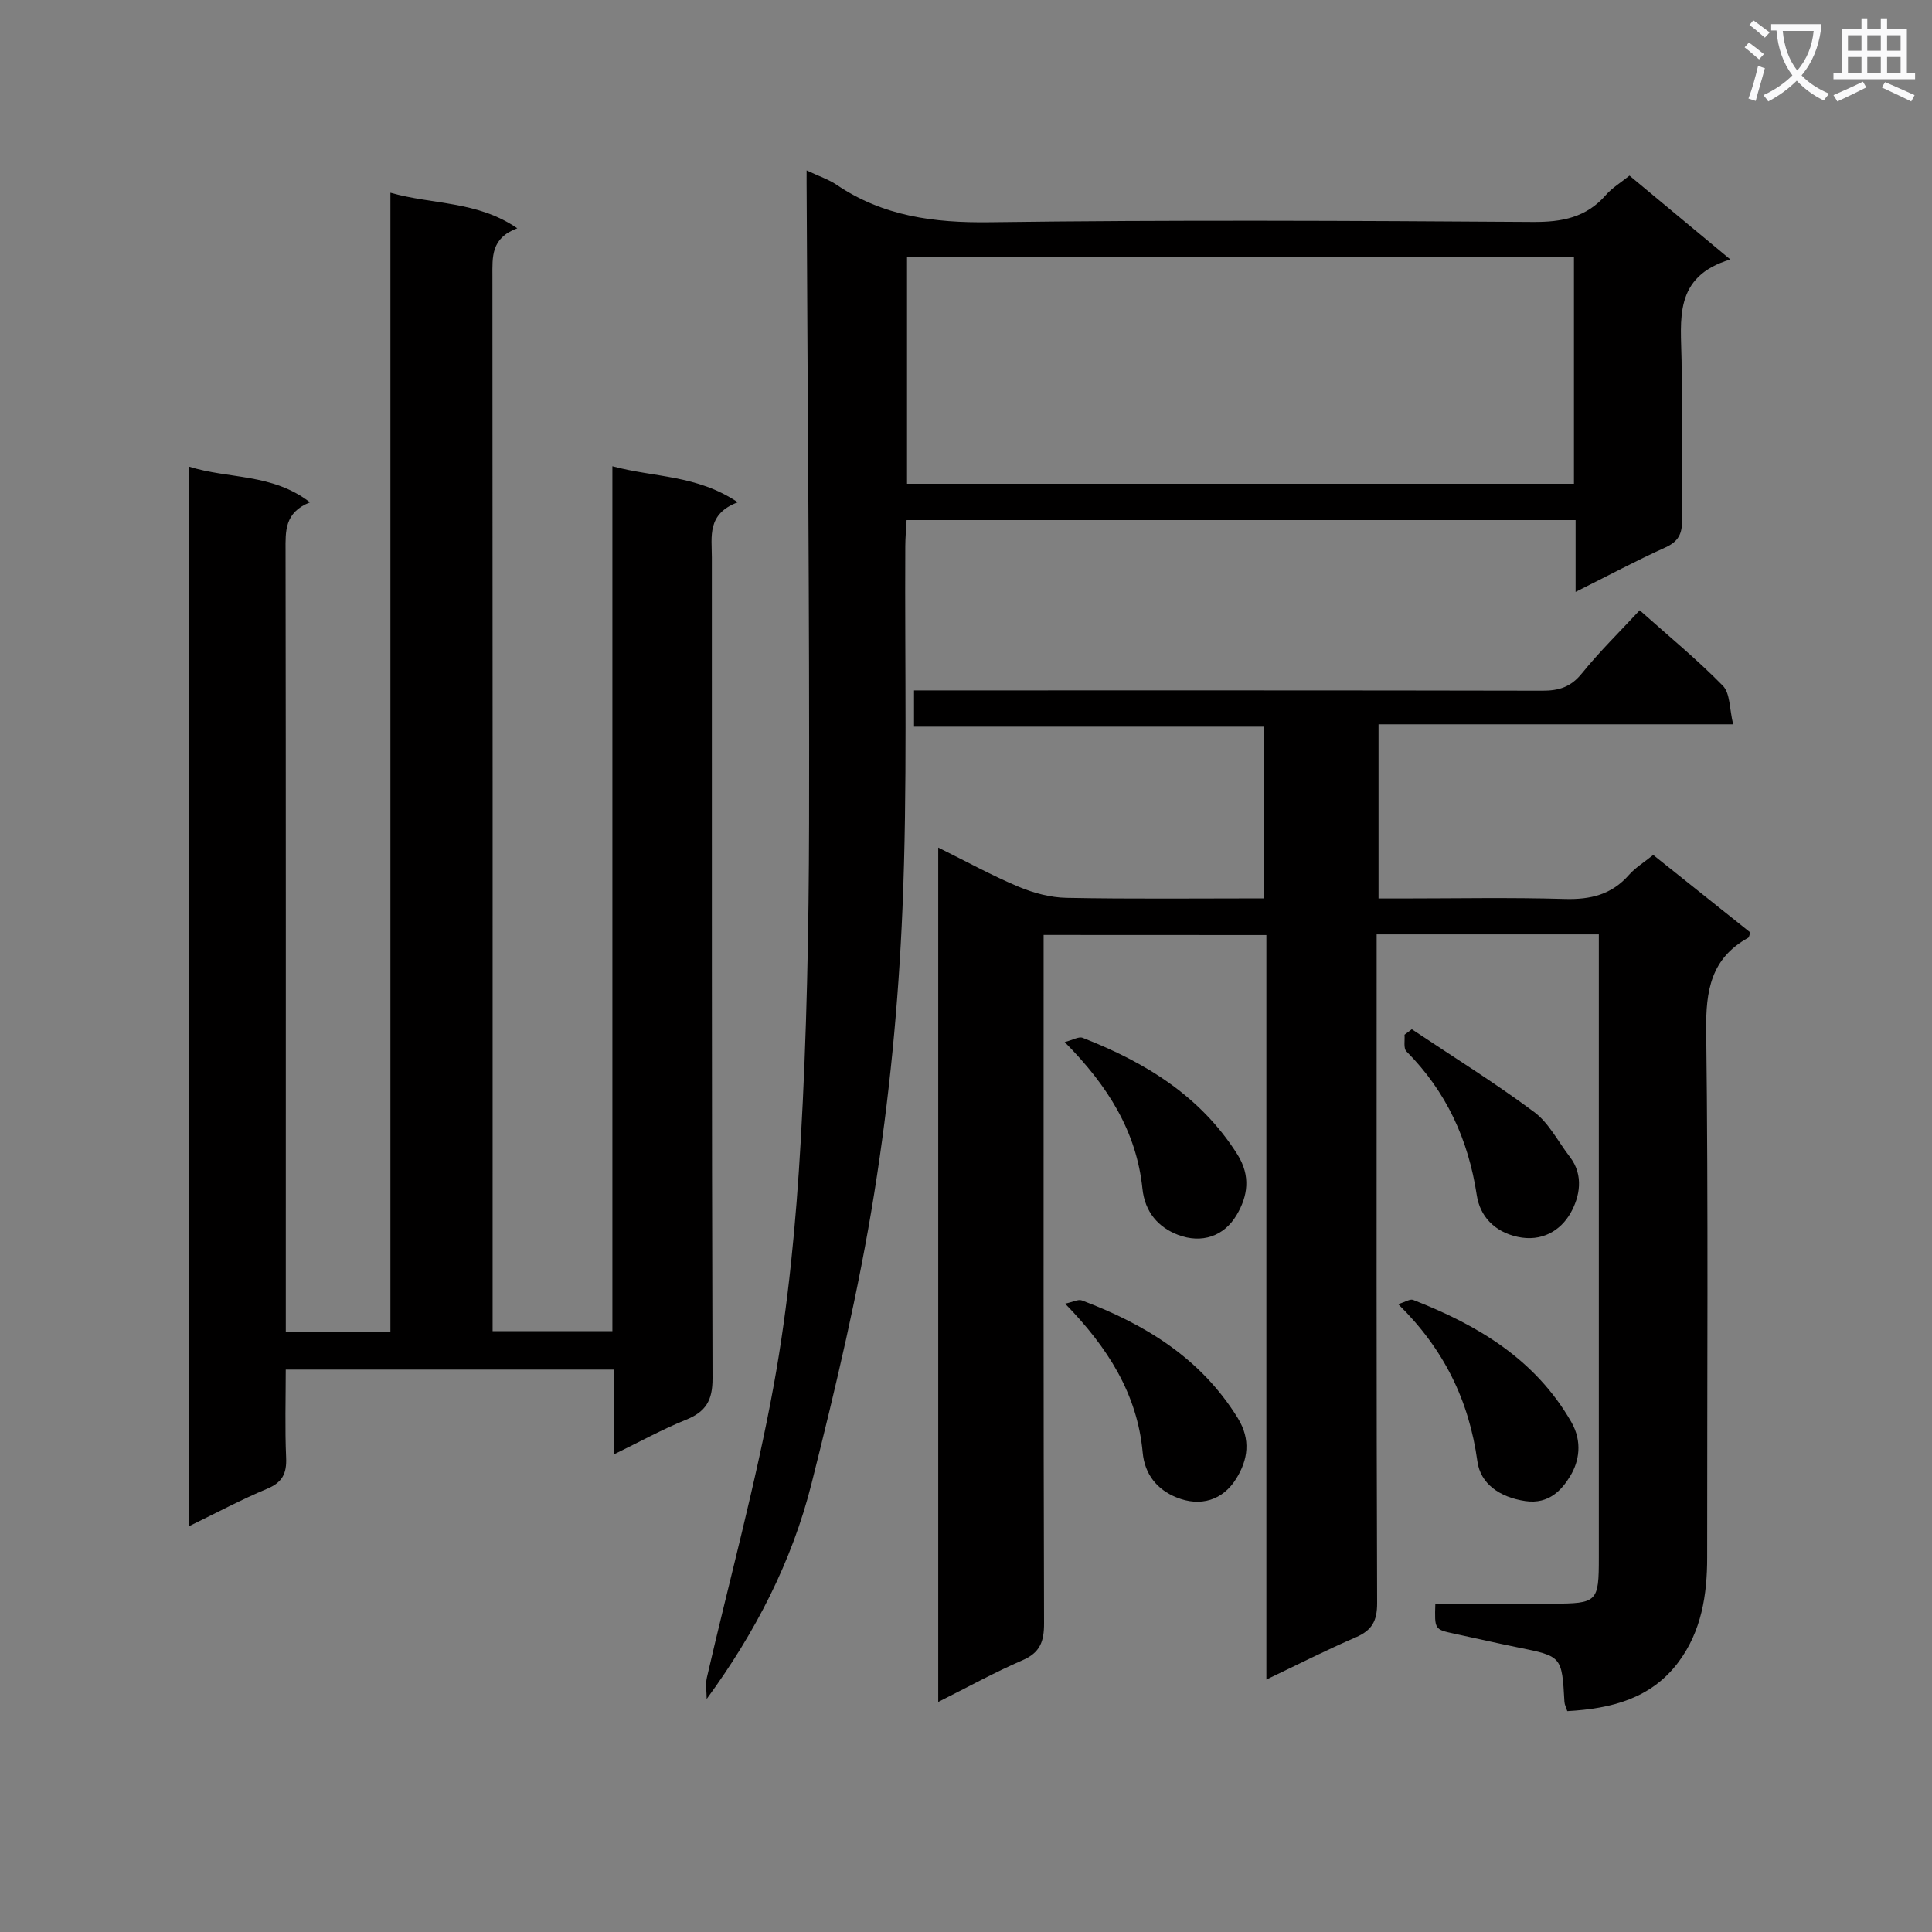
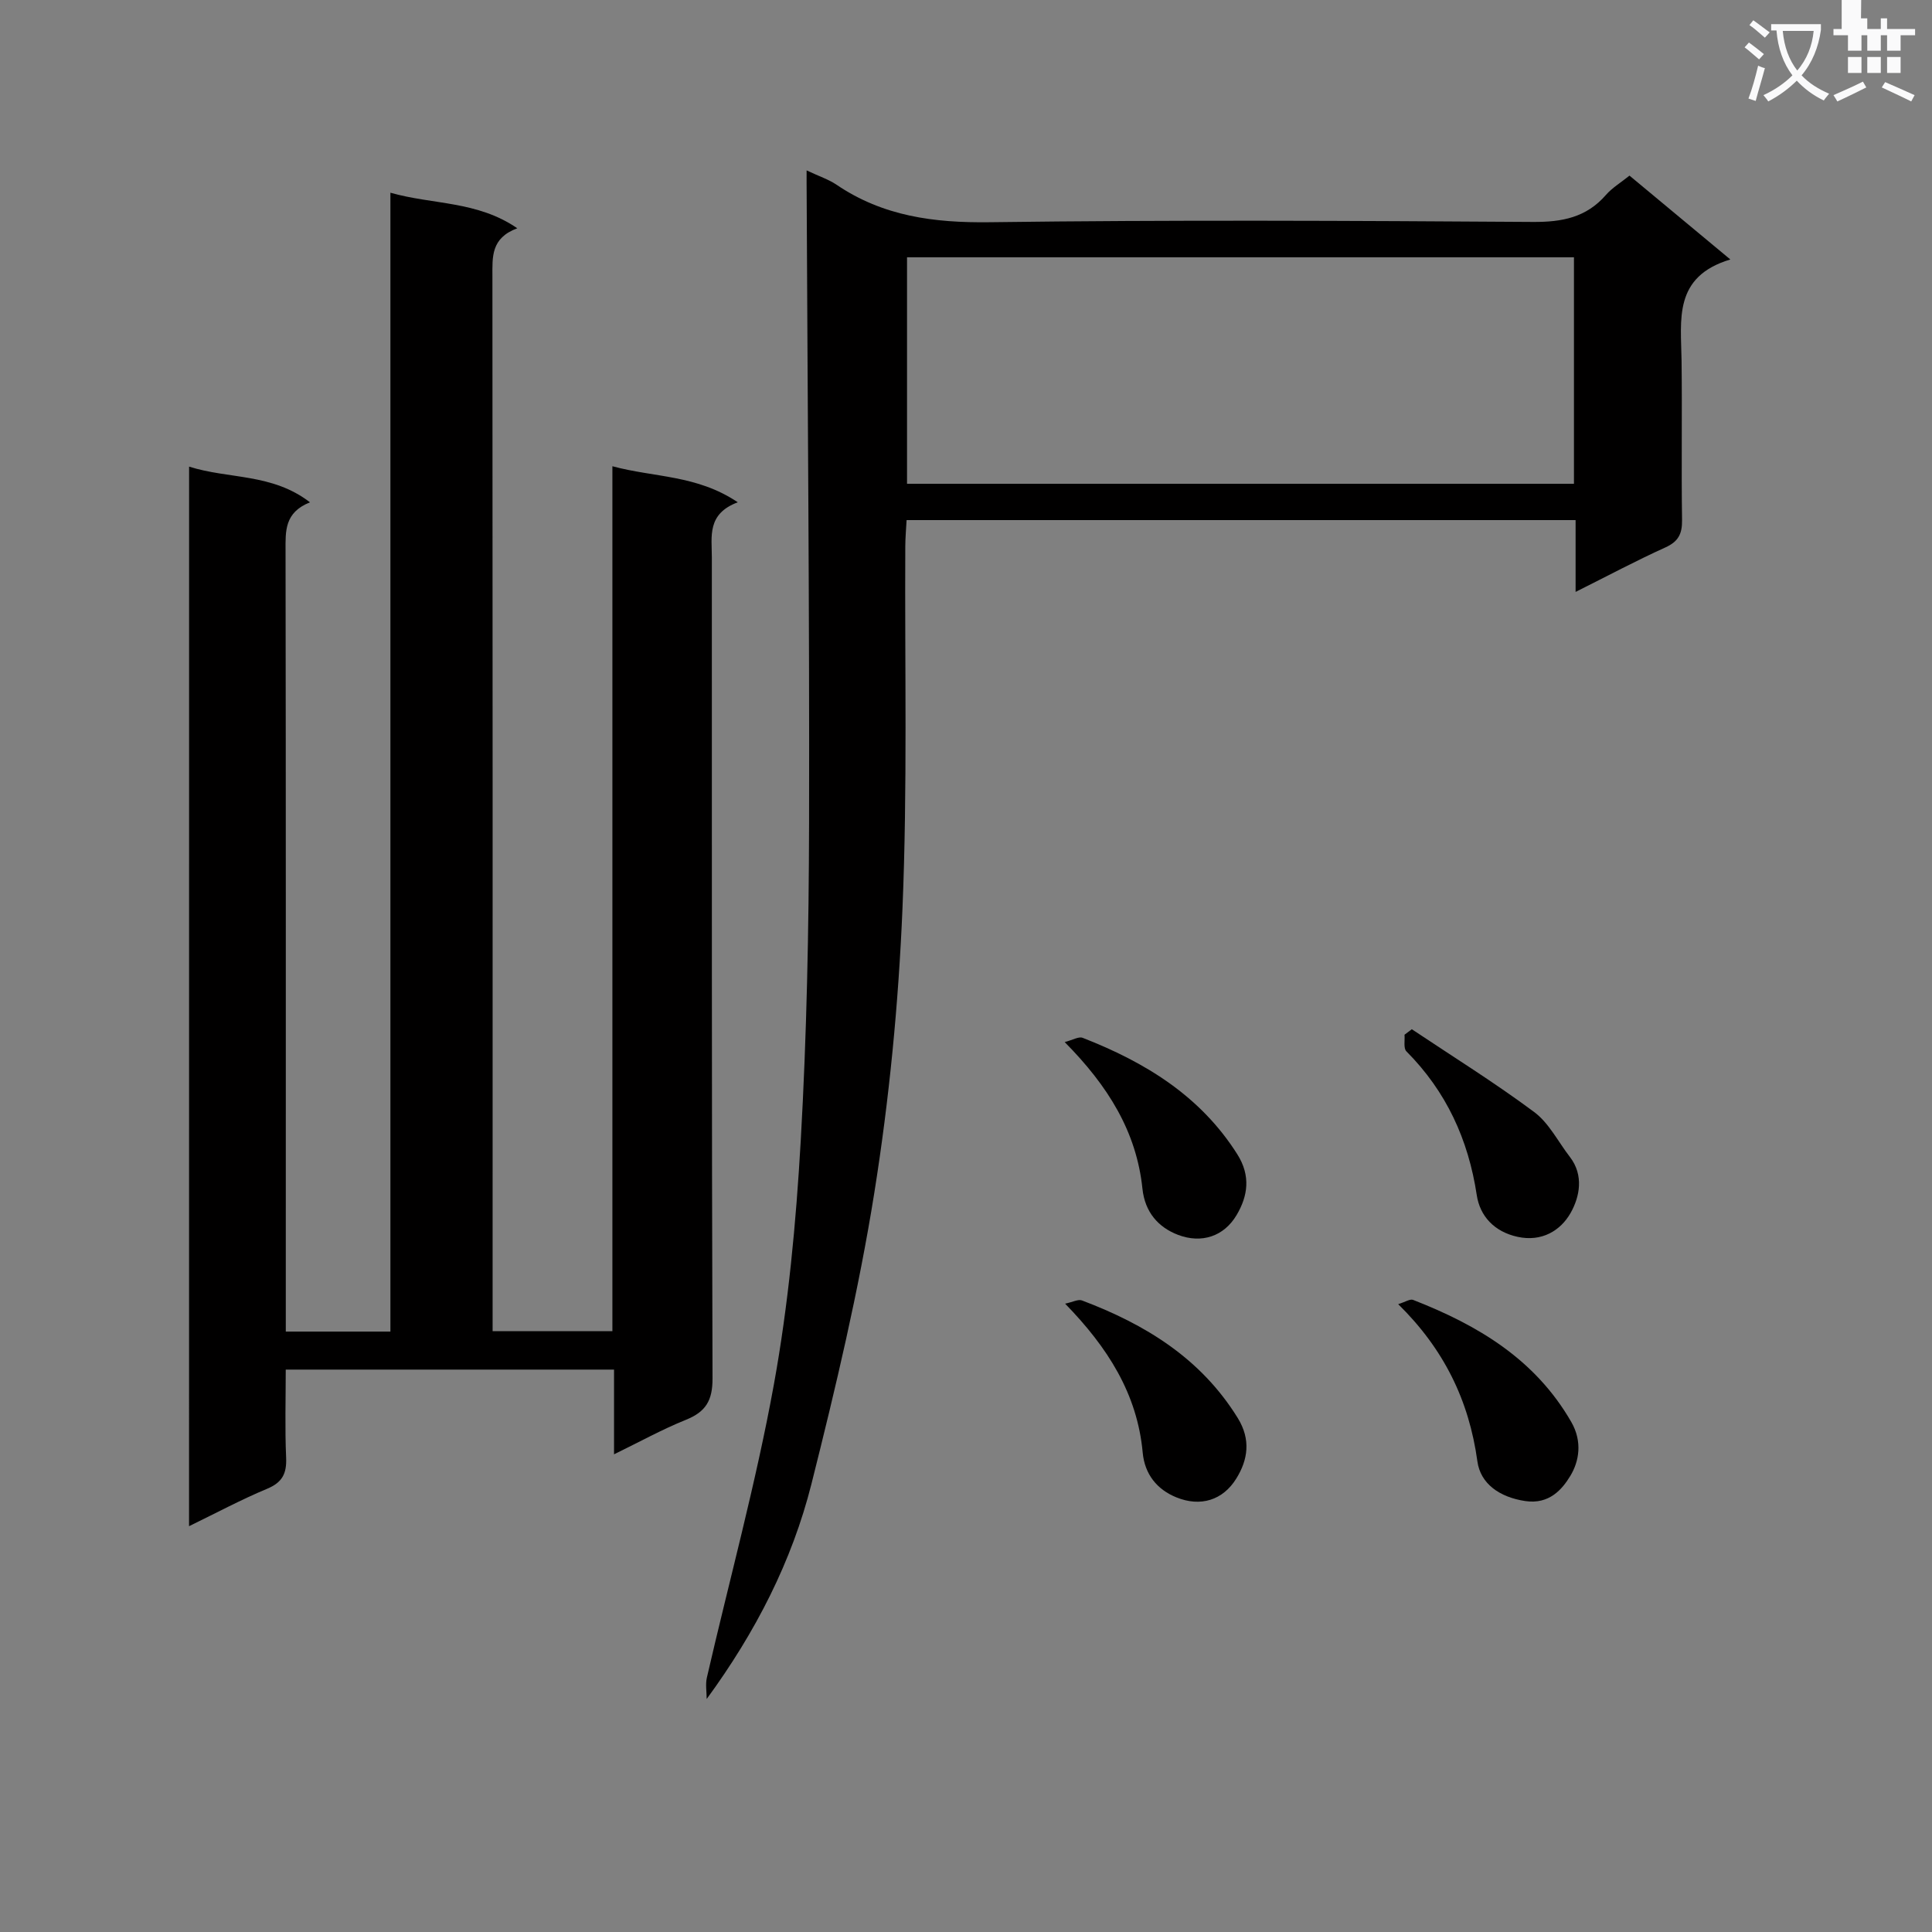
<svg xmlns="http://www.w3.org/2000/svg" enable-background="new 0 0 400 400" viewBox="0 0 400 400">
  <rect x="0" y="0" width="400" height="400" fill="#808080" stroke="none" />
  <path d="m362.1 8.8c1.1.8 2.1 1.6 3.1 2.4l-1 1.1c-1.3-1.1-2.3-2-3-2.5zm1.9 4.8c.5.2.9.4 1.4.5-.6 2.3-1.3 4.5-1.9 6.8l-1.5-.5c.8-2.1 1.4-4.3 2-6.8zm-1-9.4c1.3.9 2.4 1.8 3.4 2.5l-1 1.1c-1.4-1.2-2.4-2.1-3.2-2.6zm3.7 2.2v-1.4h10.3v1.2c-.5 3.6-1.8 6.8-4 9.4 1.5 1.6 3.4 2.8 5.7 3.8-.3.4-.7.8-1.1 1.4-2.3-1.1-4.1-2.5-5.6-4.1-1.6 1.6-3.6 3.1-5.9 4.3-.3-.5-.7-.9-1-1.3 2.4-1.1 4.4-2.5 6-4.1-1.9-2.5-3-5.6-3.3-9.3h-1.1zm8.8 0h-6.4c.3 3.3 1.3 6 3 8.2 2-2.3 3.1-5.1 3.4-8.2z" fill="#fafafb" />
-   <path d="m385.3 3.8h1.3v2.2h2.8v-2.2h1.3v2.2h4.1v9.1h1.7v1.3h-16.9v-1.3h1.7v-9.1h4.1v-2.2zm.4 13.1.7 1.2c-1.8.9-3.8 1.9-6 2.9-.2-.4-.5-.8-.8-1.3 2.3-1 4.3-1.9 6.1-2.8zm-3.1-6.4h2.8v-3.2h-2.8zm0 4.6h2.8v-3.3h-2.8zm4-4.6h2.8v-3.2h-2.8zm0 4.6h2.8v-3.3h-2.8zm3.7 1.9c2.1.9 4.1 1.8 6.1 2.7l-.7 1.3c-2.2-1.1-4.2-2-6.1-2.9zm3.2-9.7h-2.8v3.2h2.8zm-2.8 7.8h2.8v-3.3h-2.8z" fill="#fafafb" />
+   <path d="m385.3 3.8h1.3v2.2h2.8v-2.2h1.3v2.2h4.1h1.7v1.3h-16.9v-1.3h1.7v-9.1h4.1v-2.2zm.4 13.1.7 1.2c-1.8.9-3.8 1.9-6 2.9-.2-.4-.5-.8-.8-1.3 2.3-1 4.3-1.9 6.1-2.8zm-3.1-6.4h2.8v-3.2h-2.8zm0 4.6h2.8v-3.3h-2.8zm4-4.6h2.8v-3.2h-2.8zm0 4.6h2.8v-3.3h-2.8zm3.7 1.9c2.1.9 4.1 1.8 6.1 2.7l-.7 1.3c-2.2-1.1-4.2-2-6.1-2.9zm3.2-9.7h-2.8v3.2h2.8zm-2.8 7.8h2.8v-3.3h-2.8z" fill="#fafafb" />
  <g fill="#010000">
-     <path d="m216.07 193.57v6c0 45.5-.05 90.99.09 136.49.01 3.79-.8 6.1-4.49 7.69-5.76 2.49-11.27 5.54-17.42 8.62 0-59.03 0-117.54 0-176.89 5.71 2.82 11.04 5.76 16.61 8.1 3.11 1.31 6.62 2.25 9.98 2.31 13.48.26 26.96.11 40.81.11 0-11.82 0-23.4 0-35.55-23.91 0-47.97 0-72.41 0 0-2.63 0-4.7 0-7.51h5.62c41.5 0 82.99-.03 124.49.06 3.42.01 5.89-.77 8.15-3.57 3.64-4.5 7.8-8.58 11.98-13.08 5.96 5.32 11.89 10.18 17.22 15.63 1.53 1.56 1.35 4.8 2.13 7.98-24.91 0-48.98 0-73.42 0v36.06h4.53c11.33 0 22.67-.23 33.99.1 5.34.16 9.74-.88 13.34-4.99 1.29-1.47 3.05-2.54 5.01-4.12 6.75 5.39 13.45 10.74 20.11 16.05-.22.56-.25.98-.45 1.1-7.71 4.27-8.8 10.93-8.69 19.24.45 36.32.18 72.66.2 108.99.01 7.8-1.17 15.32-5.93 21.71-5.65 7.58-13.92 9.67-23.03 10.17-.23-.72-.55-1.31-.59-1.91-.53-9.46-.53-9.44-9.64-11.28-4.39-.89-8.76-1.9-13.15-2.84-4.11-.88-4.11-.87-3.94-6.22 8.05 0 16.14.01 24.23 0 9.32-.02 9.62-.33 9.62-9.49 0-41.16 0-82.32 0-123.49 0-1.78 0-3.56 0-5.59-15.48 0-30.4 0-46 0v5.94c0 44.16-.06 88.32.1 132.49.01 3.73-1.07 5.67-4.42 7.11-6.07 2.62-11.97 5.62-18.51 8.74 0-51.62 0-102.69 0-154.14-15.48-.02-30.51-.02-46.12-.02z" />
    <path d="m39.15 96.61c8.25 2.62 17.16 1.33 25.03 7.39-5.31 2.11-5.07 5.97-5.06 10.04.08 51.82.05 103.64.05 155.46v6.19h21.66c0-78.42 0-156.82 0-235.79 8.83 2.51 17.94 1.65 26.27 7.36-5.5 2.04-5.15 5.96-5.15 10.01.06 70.65.04 141.3.04 211.95v6.38h24.8c0-59.29 0-118.69 0-179.07 8.71 2.36 17.45 1.75 25.96 7.46-6.42 2.41-5.37 7.07-5.37 11.43.02 56.65-.05 113.31.14 169.96.02 4.6-1.41 6.93-5.52 8.58-4.89 1.97-9.53 4.54-14.87 7.14 0-6.08 0-11.63 0-17.54-22.69 0-44.92 0-67.97 0 0 6.06-.19 12.16.08 18.24.14 3.29-.79 5.12-3.95 6.44-5.31 2.21-10.41 4.95-16.15 7.74.01-73.47.01-146.14.01-219.37z" />
    <path d="m167 35.28c2.65 1.25 4.58 1.87 6.2 2.97 9.63 6.53 20.2 7.91 31.71 7.76 37.49-.5 74.98-.31 112.47-.06 6.04.04 11.05-.92 15.11-5.59 1.28-1.47 3.04-2.52 4.88-4 6.69 5.56 13.28 11.05 20.88 17.36-11.87 3.56-10.21 12.52-10.1 20.97.14 11-.06 22 .1 32.99.04 2.86-.77 4.45-3.47 5.67-6.02 2.72-11.85 5.84-18.57 9.2 0-5.28 0-9.94 0-14.87-46.43 0-92.19 0-138.51 0-.1 1.87-.26 3.63-.27 5.39-.13 24.99.46 50.01-.58 74.96-.82 19.71-2.73 39.49-5.84 58.97-3.23 20.26-8 40.32-13.01 60.24-4.03 15.99-11.54 30.65-21.69 44.52 0-1.48-.28-3.03.04-4.43 4.65-20.2 10.16-40.24 13.86-60.61 3.02-16.62 4.6-33.58 5.57-50.47 1.25-21.91 1.68-43.88 1.73-65.83.1-43.47-.31-86.95-.5-130.42-.02-1.31-.01-2.62-.01-4.72zm158.87 17.99c-46.25 0-92.02 0-138.08 0v46.89h138.08c0-15.73 0-31.03 0-46.89z" />
    <path d="m220.52 269.91c1.56-.32 2.69-.96 3.48-.67 13.12 4.95 24.62 11.98 32.26 24.34 2.78 4.5 2.08 8.69-.28 12.51-2.79 4.54-7.45 5.95-12.43 3.92-3.97-1.61-6.56-4.75-6.97-9.3-1.12-12.14-7.24-21.75-16.06-30.8z" />
    <path d="m220.43 215.75c1.66-.42 2.9-1.2 3.72-.88 12.9 5.04 24.34 11.97 32.02 24.11 2.84 4.49 2.16 8.68-.13 12.56-2.64 4.48-7.28 5.95-12.1 4.14-4.12-1.56-6.9-4.71-7.41-9.58-1.23-11.75-7.05-21.21-16.1-30.35z" />
    <path d="m292.3 213.09c8.48 5.67 17.16 11.06 25.33 17.14 3.07 2.28 4.96 6.15 7.39 9.29 2.96 3.83 2.02 8.32.15 11.62-2.07 3.64-5.96 6.03-10.98 4.93-4.85-1.06-7.79-4.32-8.44-8.62-1.75-11.56-6.32-21.48-14.57-29.78-.64-.64-.29-2.27-.39-3.44.49-.38 1-.76 1.51-1.14z" />
    <path d="m289.48 270.01c1.46-.44 2.46-1.13 3.09-.88 13.37 5.22 25.26 12.26 32.75 25.28 2.35 4.09 1.61 8.18-.21 11.17-1.66 2.74-4.34 5.93-9.3 5.2-5.4-.8-9.3-3.63-9.93-8.21-1.74-12.65-6.94-23.27-16.4-32.56z" />
  </g>
</svg>